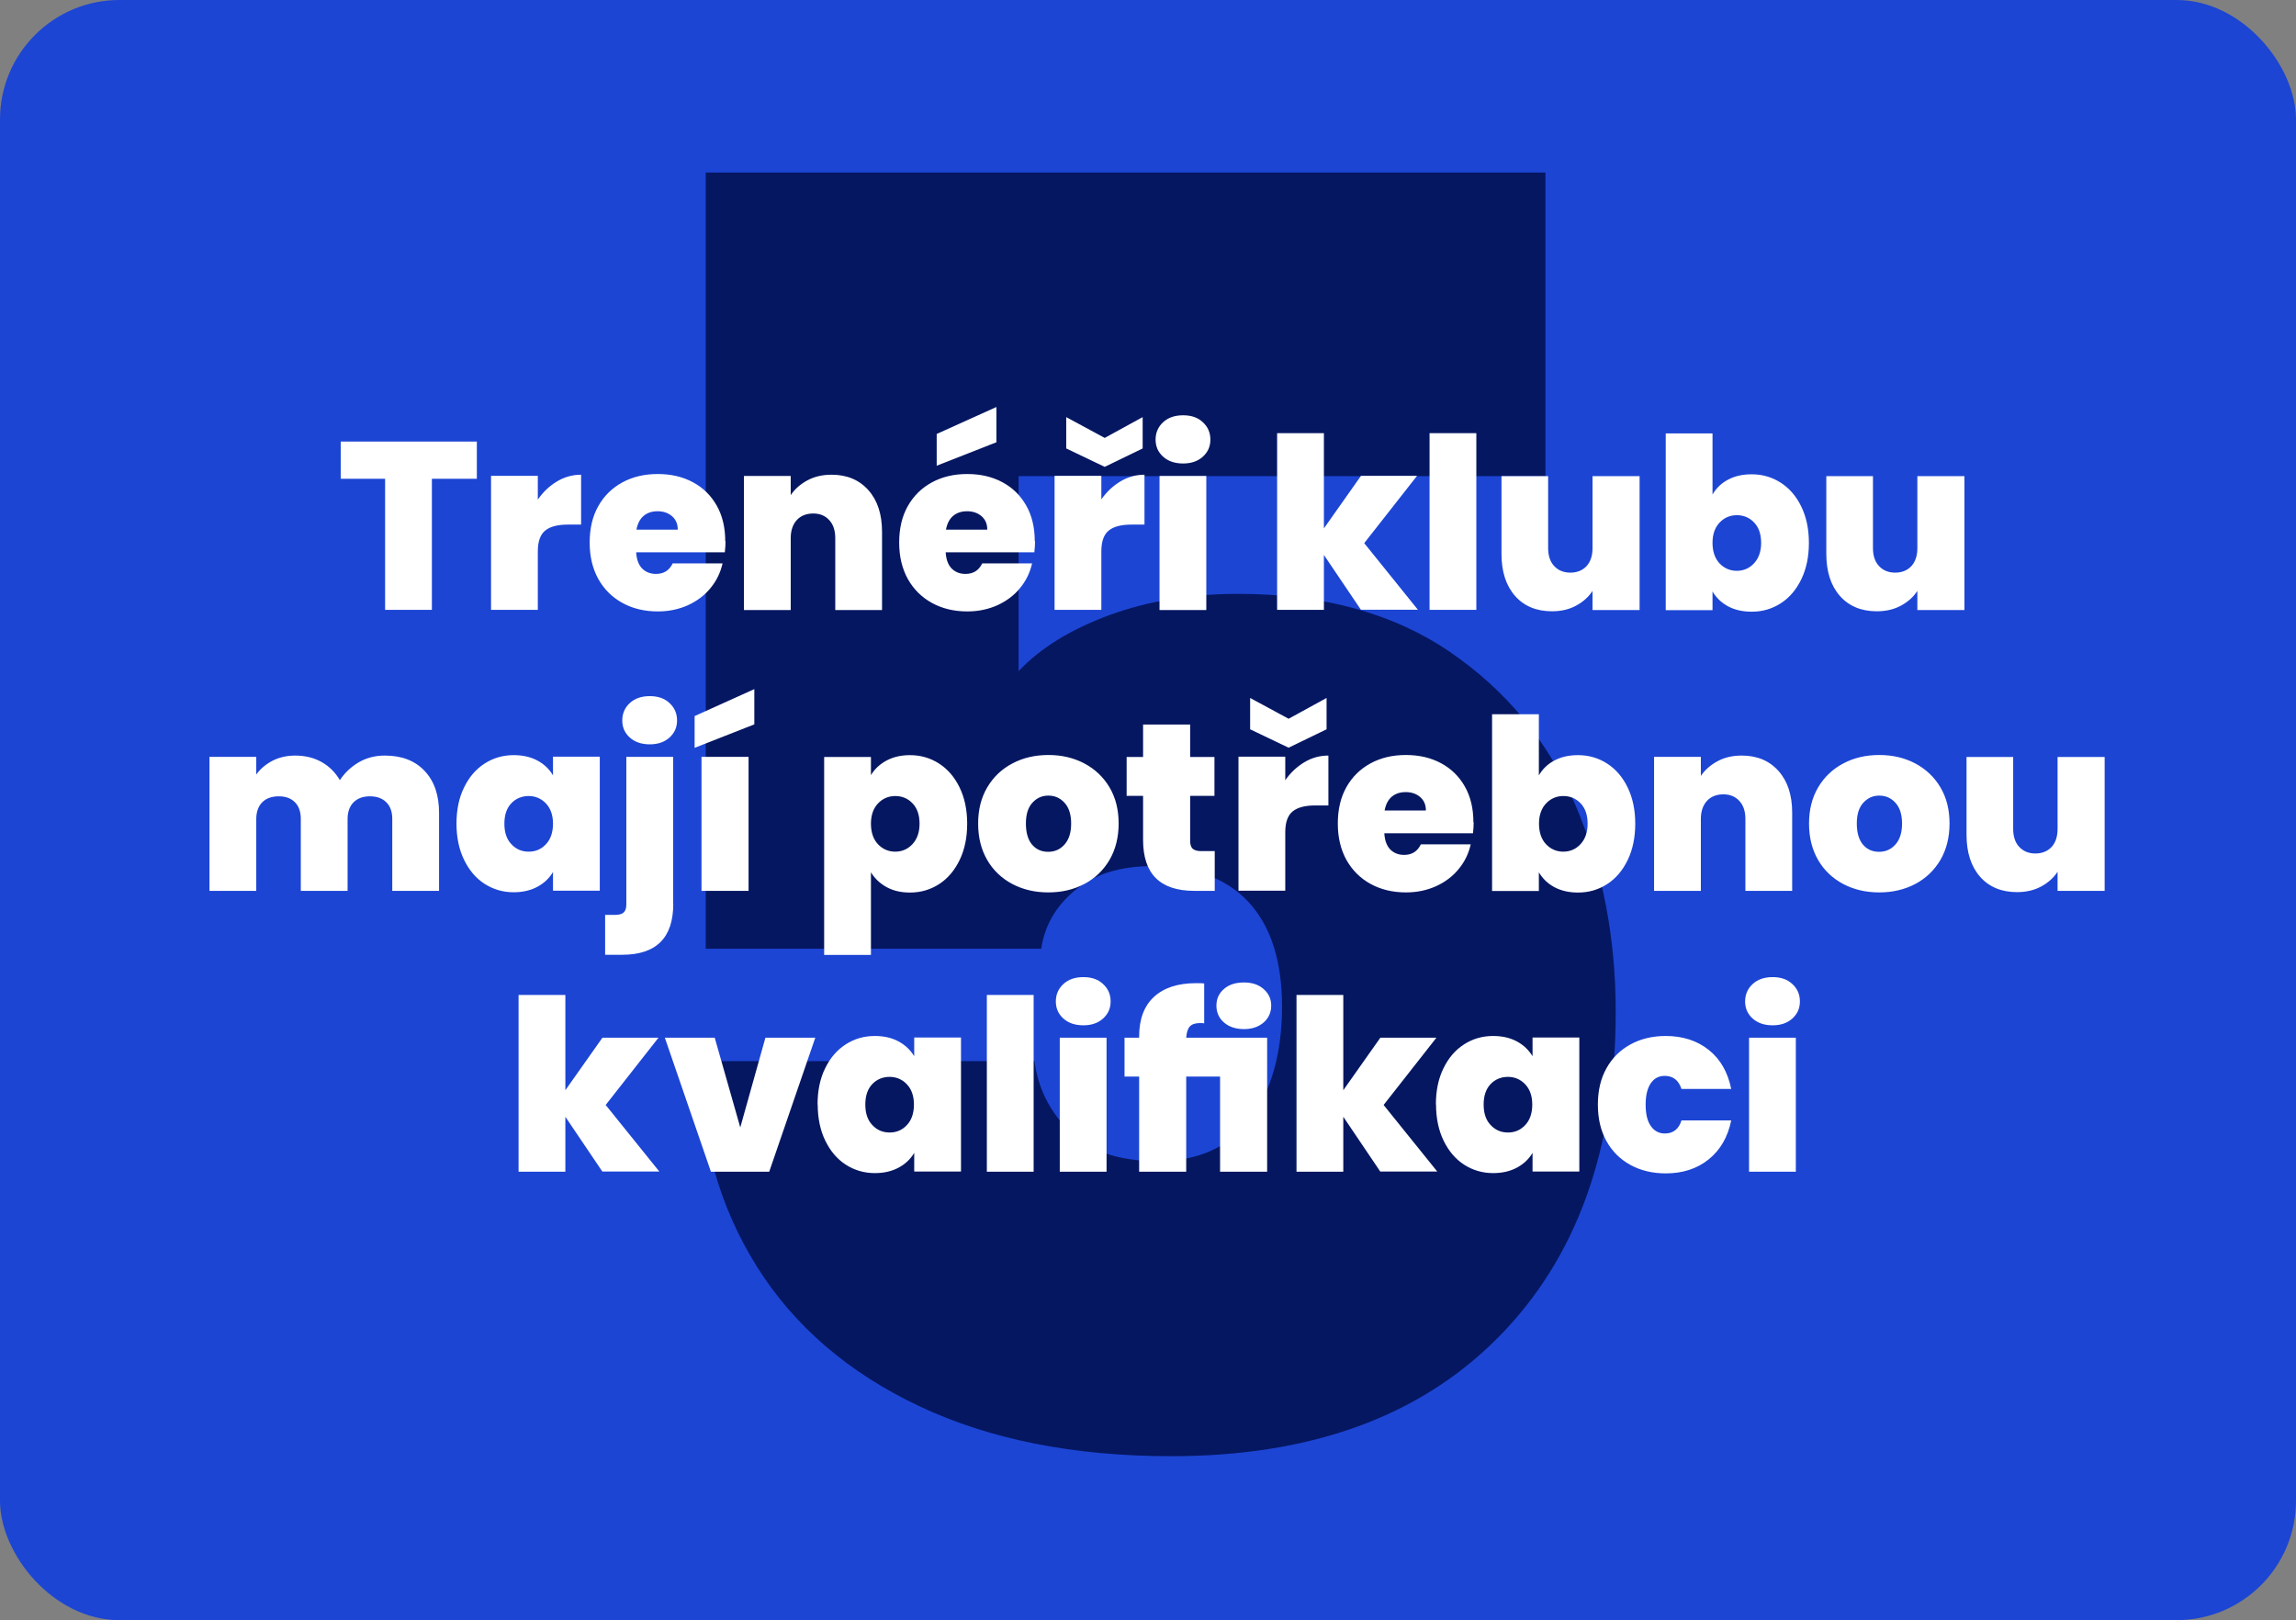
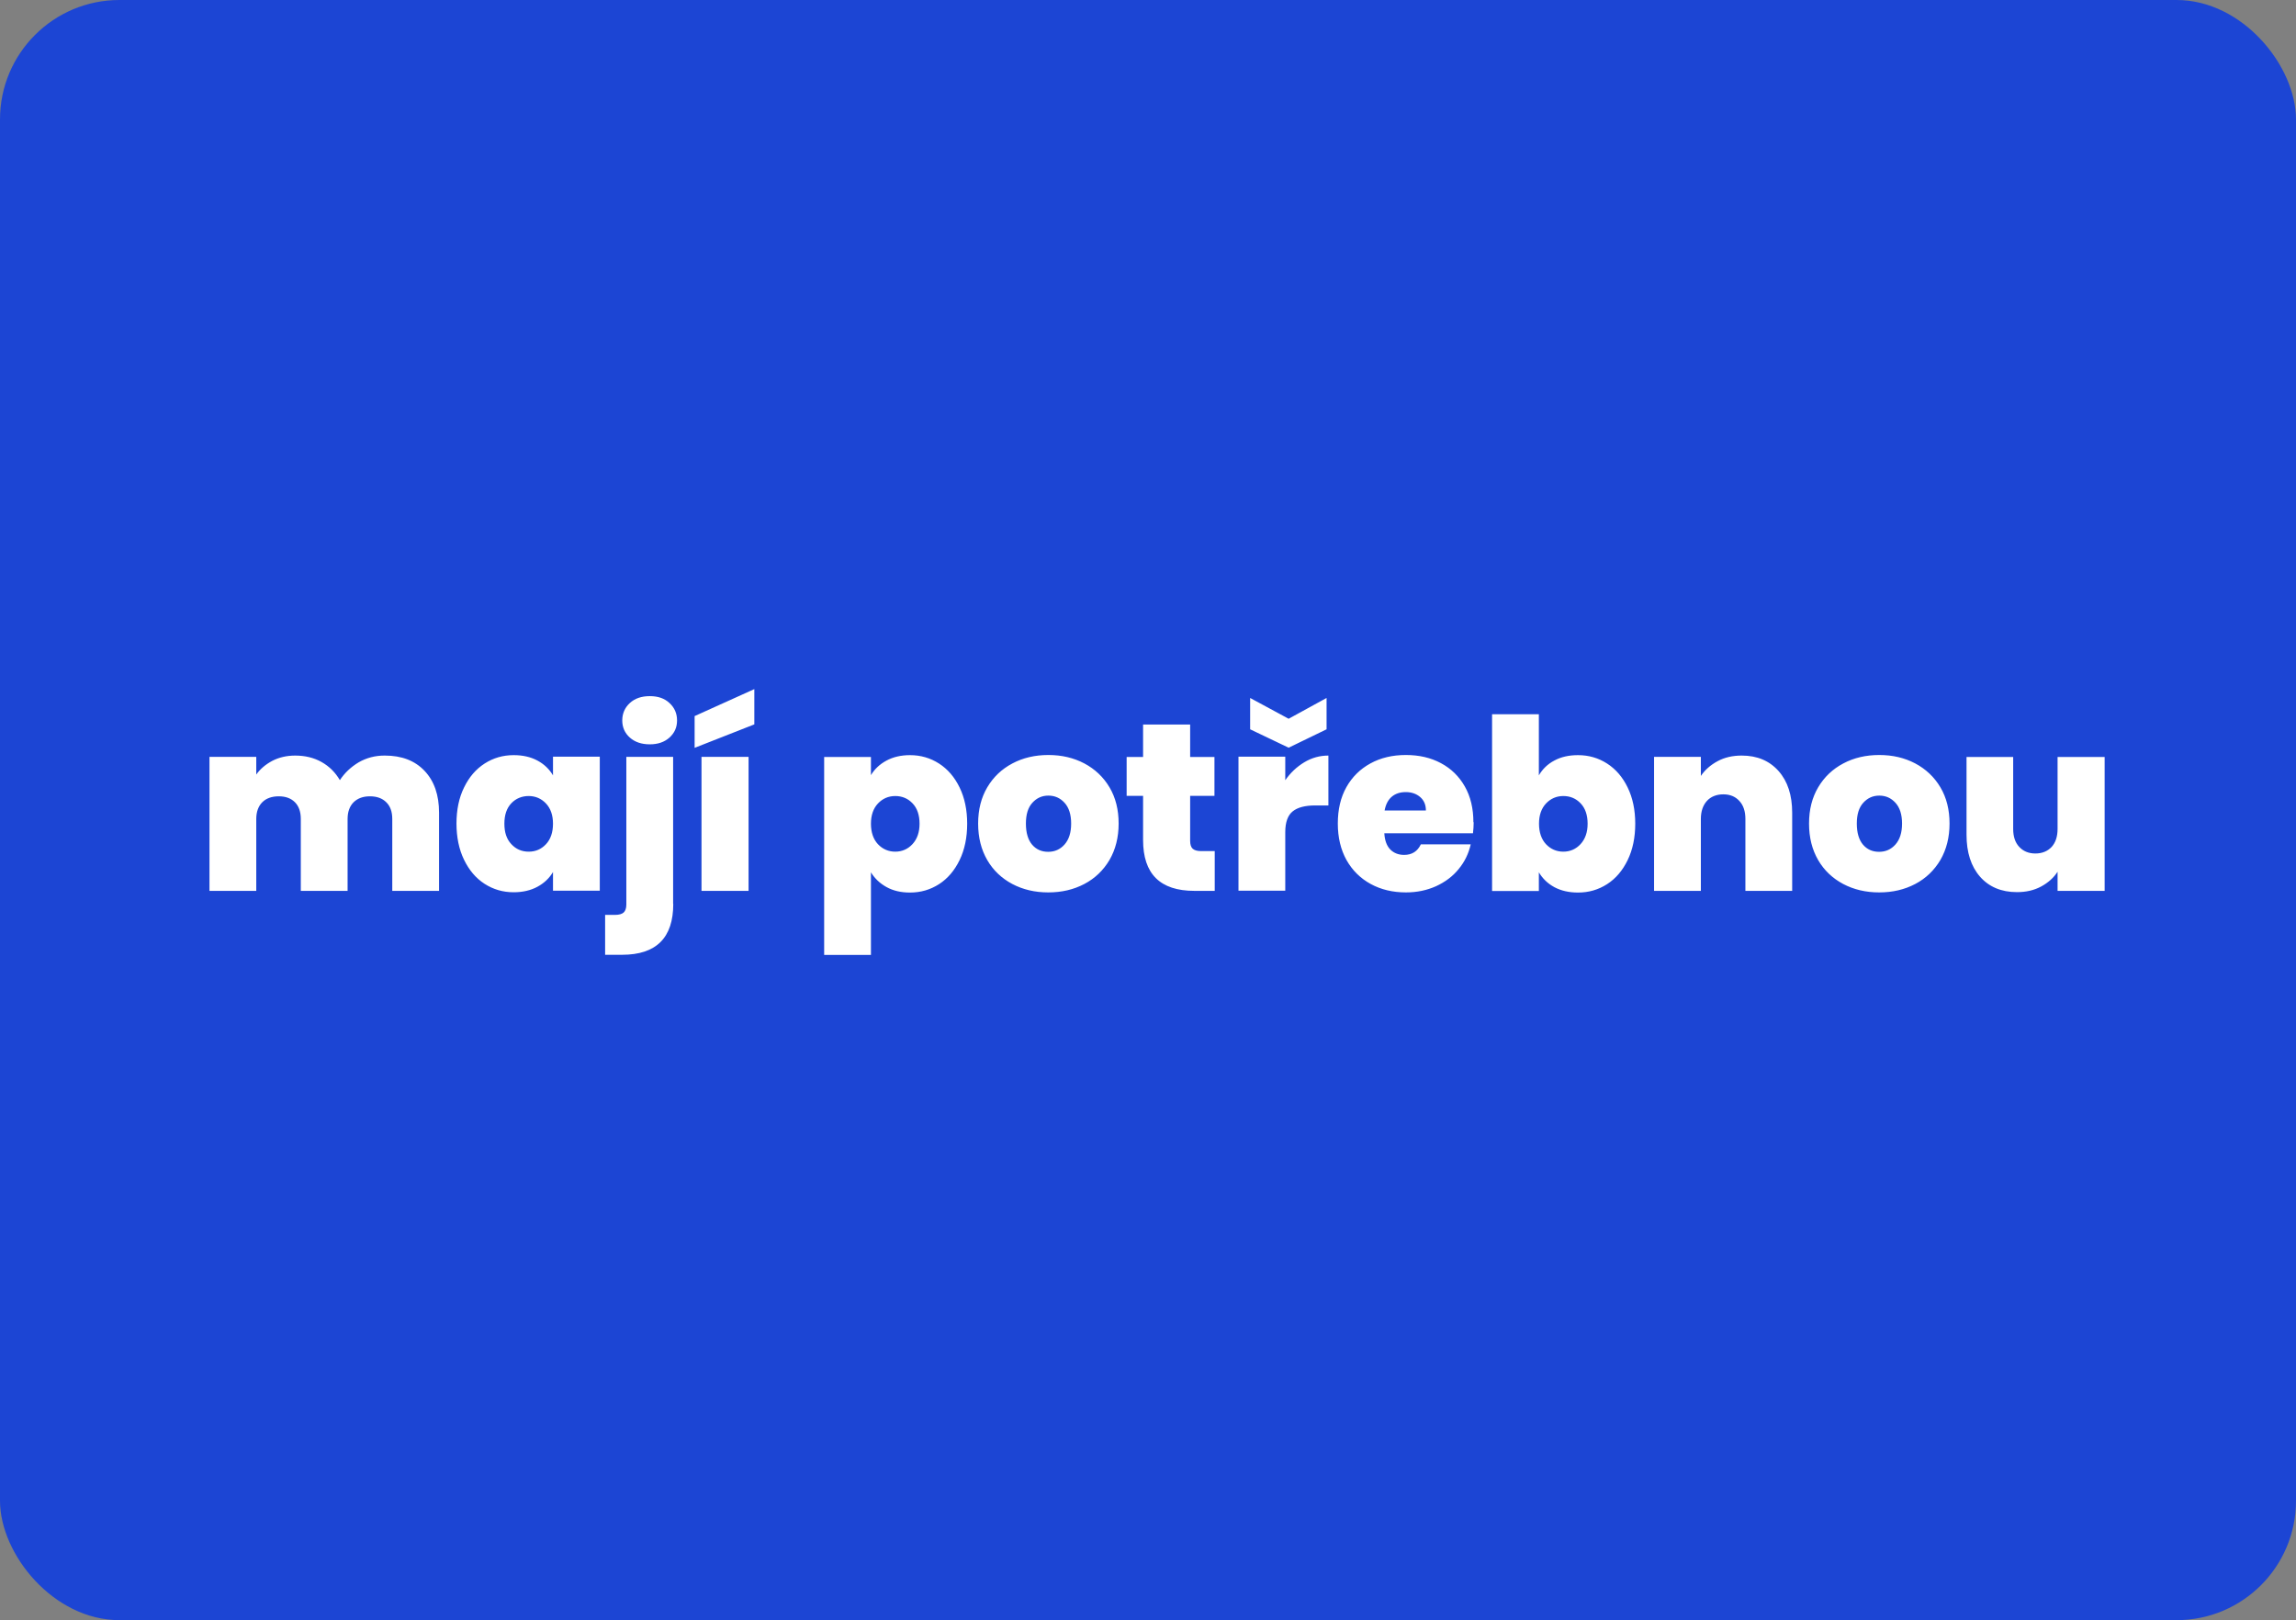
<svg xmlns="http://www.w3.org/2000/svg" id="Layer_1" data-name="Layer 1" viewBox="0 0 163.42 115.32">
  <rect x="0" y="0" width="163.42" height="115.32" fill="#808080" stroke="none" />
  <defs>
    <style>
      .cls-1 {
        fill: none;
      }

      .cls-1, .cls-2, .cls-3, .cls-4 {
        stroke-width: 0px;
      }

      .cls-2 {
        fill: #051761;
      }

      .cls-3 {
        fill: #1c45d4;
      }

      .cls-4 {
        fill: #fff;
      }
    </style>
    <clipPath id="clippath">
-       <rect class="cls-1" x="271.93" y="253.99" width="71.5" height="71.5" />
-     </clipPath>
+       </clipPath>
  </defs>
  <rect class="cls-3" width="163.42" height="115.32" rx="8.5" ry="8.5" />
-   <path class="cls-2" d="M109.98,12.28h-59.75v55.25h23.88c.25-1.67,1.06-3.06,2.44-4.19s3.19-1.69,5.44-1.69c3,0,5.29.86,6.88,2.56,1.58,1.71,2.38,4.19,2.38,7.44s-.75,6-2.25,8-3.71,3-6.62,3c-2.75,0-4.83-.71-6.25-2.12-1.42-1.42-2.25-3.08-2.5-5h-23.88c.08,5.5,1.46,10.38,4.12,14.62,2.67,4.25,6.52,7.56,11.56,9.94,5.04,2.38,11.02,3.56,17.94,3.56,9.92,0,17.67-2.81,23.25-8.44,5.58-5.62,8.38-13.35,8.38-23.19,0-5.33-.96-10.25-2.88-14.75-1.92-4.5-4.9-8.12-8.94-10.88-4.04-2.75-9.06-4.12-15.06-4.12-3.33,0-6.38.5-9.12,1.5s-4.92,2.33-6.5,4v-13.88h37.5V12.28Z" />
-   <path class="cls-4" d="M33.94,31.43v2.65h-3.2v9.33h-3.33v-9.33h-3.16v-2.65h9.69ZM38.28,35.56c.37-.54.83-.97,1.36-1.29.53-.32,1.11-.48,1.72-.48v3.55h-.94c-.73,0-1.26.14-1.61.42-.35.28-.53.78-.53,1.48v4.17h-3.33v-9.54h3.33v1.68h0ZM51.64,38.53c0,.26-.02.52-.05.78h-6.31c.03.52.18.91.43,1.16s.58.38.98.38c.56,0,.95-.25,1.19-.75h3.55c-.15.66-.43,1.24-.86,1.76-.42.52-.96.92-1.61,1.22-.65.29-1.36.44-2.14.44-.94,0-1.78-.2-2.51-.6-.73-.4-1.3-.96-1.72-1.7-.41-.74-.62-1.6-.62-2.6s.2-1.86.61-2.59c.41-.73.98-1.29,1.71-1.69.73-.4,1.57-.6,2.52-.6s1.77.19,2.5.58c.73.39,1.29.94,1.7,1.66.41.72.61,1.57.61,2.54h0ZM48.24,37.7c0-.41-.14-.73-.41-.96-.27-.23-.61-.35-1.02-.35s-.74.11-1,.33c-.26.22-.43.55-.51.98h2.94ZM59.19,33.79c1.1,0,1.97.37,2.62,1.1.65.73.97,1.72.97,2.97v5.56h-3.33v-5.12c0-.54-.14-.97-.43-1.28-.28-.31-.66-.47-1.14-.47s-.89.16-1.17.47c-.28.31-.43.74-.43,1.28v5.12h-3.33v-9.54h3.33v1.36c.29-.43.69-.78,1.19-1.05.5-.27,1.07-.4,1.72-.4h0ZM73.67,38.53c0,.26-.02.52-.05.78h-6.31c.03.52.18.91.43,1.16s.58.38.98.38c.56,0,.95-.25,1.19-.75h3.55c-.15.66-.43,1.24-.86,1.76-.42.52-.96.92-1.61,1.22-.65.29-1.36.44-2.14.44-.94,0-1.78-.2-2.51-.6-.73-.4-1.3-.96-1.72-1.7-.41-.74-.62-1.6-.62-2.6s.2-1.86.61-2.59c.41-.73.98-1.29,1.71-1.69.73-.4,1.57-.6,2.52-.6s1.77.19,2.5.58c.73.39,1.29.94,1.7,1.66.41.72.61,1.57.61,2.54h0ZM70.92,31.48l-4.25,1.67v-2.26l4.25-1.92v2.52ZM70.27,37.7c0-.41-.14-.73-.41-.96-.27-.23-.61-.35-1.02-.35s-.74.11-1,.33c-.26.22-.43.55-.51.98h2.94ZM78.38,35.56c.37-.54.83-.97,1.36-1.29.53-.32,1.1-.48,1.72-.48v3.55h-.93c-.73,0-1.26.14-1.61.42-.35.28-.53.78-.53,1.48v4.17h-3.33v-9.54h3.33v1.68h0ZM81.33,31.92l-2.7,1.31-2.74-1.31v-2.23l2.74,1.48,2.7-1.48v2.23ZM84.21,32.99c-.59,0-1.06-.16-1.42-.48-.36-.32-.54-.73-.54-1.22s.18-.91.54-1.24c.36-.33.83-.49,1.42-.49s1.05.16,1.4.49c.36.33.54.74.54,1.24s-.18.89-.54,1.22c-.36.32-.82.48-1.4.48h0ZM85.86,33.88v9.54h-3.33v-9.54h3.33ZM96.87,43.41l-2.64-3.91v3.91h-3.33v-12.58h3.33v6.78l2.64-3.74h3.99l-3.76,4.79,3.82,4.74h-4.06ZM105.08,30.83v12.58h-3.33v-12.58h3.33ZM116.7,33.88v9.54h-3.35v-1.36c-.28.43-.67.78-1.17,1.05-.5.27-1.07.4-1.72.4-1.11,0-1.99-.37-2.63-1.1-.64-.73-.96-1.73-.96-2.98v-5.54h3.32v5.12c0,.54.14.97.43,1.28.29.31.67.47,1.15.47s.87-.16,1.16-.47c.28-.31.42-.74.42-1.28v-5.12h3.35ZM121.89,35.2c.26-.45.63-.81,1.11-1.06.48-.26,1.04-.38,1.68-.38.76,0,1.45.2,2.07.6.62.4,1.1.96,1.46,1.7.36.74.54,1.6.54,2.58s-.18,1.85-.54,2.59c-.36.74-.84,1.31-1.46,1.71-.62.4-1.31.6-2.07.6-.65,0-1.21-.13-1.68-.38-.48-.26-.84-.61-1.11-1.06v1.33h-3.33v-12.58h3.33v4.37h0ZM125.35,38.64c0-.62-.17-1.11-.5-1.45-.33-.35-.75-.52-1.23-.52s-.9.18-1.23.53c-.33.35-.5.83-.5,1.44s.17,1.11.5,1.46c.33.35.75.53,1.23.53s.9-.18,1.23-.54c.33-.36.5-.84.5-1.45h0ZM139.82,33.88v9.54h-3.35v-1.36c-.28.43-.67.78-1.17,1.05-.5.27-1.07.4-1.72.4-1.11,0-1.99-.37-2.63-1.1-.64-.73-.96-1.73-.96-2.98v-5.54h3.32v5.12c0,.54.14.97.43,1.28.29.31.67.47,1.15.47s.87-.16,1.16-.47c.28-.31.42-.74.42-1.28v-5.12h3.35Z" />
  <path class="cls-4" d="M27.39,53.78c1.2,0,2.14.36,2.83,1.09.69.73,1.03,1.72,1.03,2.98v5.56h-3.33v-5.12c0-.51-.14-.91-.43-1.19-.28-.28-.67-.42-1.16-.42s-.87.14-1.16.42c-.28.28-.43.68-.43,1.19v5.12h-3.33v-5.12c0-.51-.14-.91-.42-1.19-.28-.28-.66-.42-1.15-.42s-.89.14-1.17.42c-.28.28-.43.68-.43,1.19v5.12h-3.33v-9.54h3.33v1.26c.29-.41.68-.73,1.15-.98.47-.24,1.01-.37,1.62-.37.7,0,1.33.15,1.88.46.55.31.98.74,1.3,1.29.34-.52.79-.94,1.34-1.27.56-.32,1.17-.48,1.84-.48h0ZM32.49,58.63c0-.99.18-1.85.54-2.58.36-.74.84-1.3,1.46-1.7.62-.4,1.31-.6,2.07-.6.66,0,1.22.13,1.7.39.48.26.84.61,1.1,1.05v-1.33h3.33v9.54h-3.33v-1.33c-.26.44-.63.79-1.11,1.05-.48.26-1.05.39-1.69.39-.76,0-1.45-.2-2.07-.6-.62-.4-1.1-.97-1.46-1.71-.36-.74-.54-1.61-.54-2.59h0ZM39.36,58.63c0-.61-.17-1.09-.5-1.44-.33-.35-.75-.53-1.23-.53s-.91.17-1.24.52c-.33.35-.49.83-.49,1.45s.16,1.1.49,1.45c.33.36.74.54,1.24.54s.9-.18,1.23-.53c.33-.35.5-.84.5-1.46h0ZM47.92,64.34c0,2.41-1.21,3.62-3.64,3.62h-1.21v-2.84h.71c.28,0,.49-.06.61-.17.12-.11.19-.3.19-.56v-10.52h3.33v10.47ZM46.25,52.98c-.59,0-1.06-.16-1.42-.48-.36-.32-.54-.73-.54-1.22s.18-.91.54-1.24c.36-.33.83-.49,1.42-.49s1.05.16,1.4.49c.36.33.54.74.54,1.24s-.18.89-.54,1.22c-.36.32-.82.48-1.4.48h0ZM53.69,51.56l-4.25,1.67v-2.26l4.25-1.92v2.52ZM53.28,53.87v9.54h-3.35v-9.54h3.35ZM61.98,55.19c.26-.44.63-.79,1.11-1.05.48-.26,1.04-.39,1.68-.39.76,0,1.45.2,2.07.6.62.4,1.1.96,1.46,1.7.36.74.54,1.6.54,2.58s-.18,1.85-.54,2.59c-.36.74-.84,1.31-1.46,1.71-.62.4-1.31.6-2.07.6-.65,0-1.2-.13-1.67-.39-.47-.26-.84-.61-1.11-1.05v5.88h-3.33v-14.09h3.33v1.33h0ZM65.45,58.63c0-.62-.17-1.11-.5-1.45-.33-.35-.75-.52-1.23-.52s-.9.18-1.23.53c-.33.35-.5.83-.5,1.44s.17,1.11.5,1.46c.33.35.75.53,1.23.53s.9-.18,1.23-.54c.33-.36.5-.84.5-1.45h0ZM74.61,63.52c-.95,0-1.8-.2-2.56-.6-.75-.4-1.35-.96-1.78-1.7-.43-.74-.65-1.6-.65-2.6s.22-1.85.65-2.58c.44-.74,1.03-1.3,1.79-1.7.75-.4,1.61-.6,2.56-.6s1.8.2,2.56.6c.75.4,1.35.96,1.79,1.7.44.74.65,1.6.65,2.58s-.22,1.85-.65,2.59c-.44.74-1.03,1.31-1.79,1.71-.76.4-1.61.6-2.57.6h0ZM74.61,60.63c.46,0,.85-.17,1.16-.52.31-.35.47-.84.47-1.49s-.16-1.14-.47-1.48c-.31-.34-.69-.51-1.15-.51s-.83.17-1.14.51-.46.83-.46,1.48.15,1.16.44,1.5c.29.34.67.51,1.14.51h0ZM86.46,60.57v2.84h-1.45c-2.44,0-3.65-1.21-3.65-3.62v-3.14h-1.17v-2.77h1.17v-2.31h3.35v2.31h1.73v2.77h-1.73v3.2c0,.26.06.45.18.56.12.11.32.17.6.17h.97ZM91.47,55.55c.37-.54.83-.97,1.36-1.29.53-.32,1.1-.48,1.72-.48v3.55h-.93c-.73,0-1.26.14-1.61.42-.35.28-.53.78-.53,1.48v4.17h-3.33v-9.54h3.33v1.68h0ZM94.42,51.91l-2.7,1.31-2.74-1.31v-2.23l2.74,1.48,2.7-1.48v2.23ZM104.89,58.53c0,.26-.02.52-.05.78h-6.31c.03.52.18.91.43,1.16s.58.38.98.38c.56,0,.95-.25,1.19-.75h3.55c-.15.66-.43,1.24-.86,1.76-.42.52-.96.92-1.61,1.22-.65.29-1.36.44-2.14.44-.94,0-1.78-.2-2.51-.6-.73-.4-1.3-.96-1.72-1.7-.41-.74-.62-1.6-.62-2.6s.2-1.86.61-2.59c.41-.73.98-1.29,1.71-1.69.73-.4,1.57-.6,2.52-.6s1.77.19,2.5.58c.73.39,1.29.94,1.7,1.66.41.72.61,1.57.61,2.54h0ZM101.49,57.69c0-.41-.14-.73-.41-.96-.27-.23-.61-.35-1.02-.35s-.74.11-1,.33c-.26.22-.43.55-.51.98h2.94ZM109.53,55.19c.26-.45.63-.81,1.11-1.06.48-.26,1.04-.38,1.68-.38.76,0,1.45.2,2.07.6.62.4,1.1.96,1.46,1.7.36.74.54,1.6.54,2.58s-.18,1.85-.54,2.59c-.36.74-.84,1.31-1.46,1.71-.62.4-1.31.6-2.07.6-.65,0-1.21-.13-1.68-.38-.48-.26-.84-.61-1.11-1.06v1.33h-3.33v-12.58h3.33v4.37h0ZM113,58.63c0-.62-.17-1.11-.5-1.45-.33-.35-.75-.52-1.23-.52s-.9.18-1.23.53c-.33.35-.5.83-.5,1.44s.17,1.11.5,1.46c.33.35.75.53,1.23.53s.9-.18,1.23-.54c.33-.36.5-.84.5-1.45h0ZM123.97,53.78c1.1,0,1.97.37,2.62,1.1.65.73.97,1.72.97,2.97v5.56h-3.33v-5.12c0-.54-.14-.97-.43-1.28-.28-.31-.66-.47-1.14-.47s-.89.16-1.17.47c-.28.31-.43.74-.43,1.28v5.12h-3.33v-9.54h3.33v1.36c.29-.43.69-.78,1.19-1.05.5-.27,1.07-.4,1.72-.4h0ZM133.75,63.52c-.95,0-1.8-.2-2.56-.6-.75-.4-1.35-.96-1.78-1.7-.43-.74-.65-1.6-.65-2.6s.22-1.85.65-2.58c.44-.74,1.03-1.3,1.79-1.7.75-.4,1.61-.6,2.56-.6s1.8.2,2.56.6c.75.4,1.35.96,1.79,1.7.44.74.65,1.6.65,2.58s-.22,1.85-.65,2.59c-.44.74-1.03,1.31-1.79,1.71-.76.4-1.61.6-2.57.6h0ZM133.75,60.63c.46,0,.85-.17,1.16-.52.31-.35.47-.84.47-1.49s-.16-1.14-.47-1.48c-.31-.34-.69-.51-1.15-.51s-.83.17-1.14.51-.46.83-.46,1.48.15,1.16.44,1.5c.29.34.67.51,1.14.51h0ZM149.8,53.87v9.54h-3.35v-1.36c-.28.43-.67.78-1.17,1.05-.5.27-1.07.4-1.72.4-1.11,0-1.99-.37-2.63-1.1-.64-.73-.96-1.73-.96-2.98v-5.54h3.32v5.12c0,.54.14.97.43,1.28.29.31.67.47,1.15.47s.87-.16,1.16-.47c.28-.31.42-.74.42-1.28v-5.12h3.35Z" />
-   <path class="cls-4" d="M42.88,83.4l-2.64-3.91v3.91h-3.33v-12.58h3.33v6.78l2.64-3.74h3.99l-3.76,4.79,3.82,4.74h-4.06ZM52.69,80.25l1.79-6.39h3.55l-3.28,9.54h-4.15l-3.28-9.54h3.55l1.82,6.39ZM58.19,78.62c0-.99.18-1.85.54-2.58.36-.74.84-1.3,1.46-1.7.62-.4,1.31-.6,2.07-.6.66,0,1.22.13,1.7.39.48.26.84.61,1.11,1.05v-1.33h3.33v9.54h-3.33v-1.33c-.26.44-.63.79-1.11,1.05-.48.26-1.05.39-1.69.39-.76,0-1.45-.2-2.07-.6-.62-.4-1.1-.97-1.46-1.71-.36-.74-.54-1.61-.54-2.59h0ZM65.05,78.62c0-.61-.17-1.09-.5-1.44-.33-.35-.75-.53-1.23-.53s-.91.17-1.24.52c-.33.35-.49.83-.49,1.45s.16,1.1.49,1.45c.33.36.74.54,1.24.54s.9-.18,1.23-.53c.33-.35.5-.84.5-1.46h0ZM73.57,70.82v12.58h-3.33v-12.58h3.33ZM77.11,72.98c-.59,0-1.06-.16-1.42-.48-.36-.32-.54-.73-.54-1.22s.18-.91.54-1.24c.36-.33.83-.49,1.42-.49s1.05.16,1.4.49c.36.33.54.74.54,1.24s-.18.89-.54,1.22c-.36.32-.82.48-1.4.48h0ZM78.76,73.86v9.54h-3.33v-9.54h3.33ZM85.71,72.84c-.07-.01-.16-.02-.29-.02-.34,0-.58.08-.73.24-.15.16-.23.42-.26.8h5.76v9.54h-3.35v-6.77h-2.41v6.77h-3.35v-6.77h-1.04v-2.77h1.04v-.09c0-1.22.35-2.16,1.05-2.81.7-.65,1.7-.98,3-.98.25,0,.44,0,.58.02v2.84h0ZM88.54,73.25c-.59,0-1.06-.16-1.42-.47-.36-.31-.54-.71-.54-1.2s.18-.88.54-1.19c.36-.31.83-.46,1.42-.46s1.05.16,1.4.47c.36.31.54.71.54,1.18s-.18.89-.54,1.2c-.36.31-.82.47-1.4.47h0ZM98.25,83.4l-2.64-3.91v3.91h-3.33v-12.58h3.33v6.78l2.64-3.74h3.99l-3.76,4.79,3.82,4.74h-4.06ZM102.2,78.62c0-.99.18-1.85.54-2.58.36-.74.84-1.3,1.46-1.7.62-.4,1.31-.6,2.07-.6.66,0,1.22.13,1.7.39.48.26.84.61,1.11,1.05v-1.33h3.33v9.54h-3.33v-1.33c-.26.44-.63.79-1.11,1.05-.48.26-1.05.39-1.69.39-.76,0-1.45-.2-2.07-.6-.62-.4-1.1-.97-1.46-1.71-.36-.74-.54-1.61-.54-2.59h0ZM109.06,78.62c0-.61-.17-1.09-.5-1.44-.33-.35-.75-.53-1.23-.53s-.91.17-1.24.52c-.33.35-.49.83-.49,1.45s.16,1.1.49,1.45c.33.36.74.54,1.24.54s.9-.18,1.23-.53c.33-.35.5-.84.5-1.46h0ZM113.73,78.62c0-.99.2-1.85.61-2.58.41-.74.98-1.3,1.71-1.7.73-.4,1.57-.6,2.51-.6,1.21,0,2.23.33,3.06.99.83.66,1.36,1.59,1.6,2.78h-3.54c-.2-.62-.6-.93-1.19-.93-.42,0-.75.17-.99.52-.24.35-.37.85-.37,1.52s.12,1.18.37,1.53c.24.35.58.53.99.53.6,0,1-.31,1.19-.93h3.54c-.24,1.18-.77,2.1-1.6,2.77-.83.67-1.85,1-3.06,1-.94,0-1.78-.2-2.51-.6-.73-.4-1.3-.96-1.71-1.7-.41-.74-.61-1.6-.61-2.6h0ZM126.17,72.98c-.59,0-1.06-.16-1.42-.48-.36-.32-.54-.73-.54-1.22s.18-.91.54-1.24c.36-.33.83-.49,1.42-.49s1.05.16,1.4.49c.36.33.54.74.54,1.24s-.18.89-.54,1.22c-.36.32-.82.48-1.4.48h0ZM127.82,73.86v9.54h-3.33v-9.54h3.33Z" />
</svg>